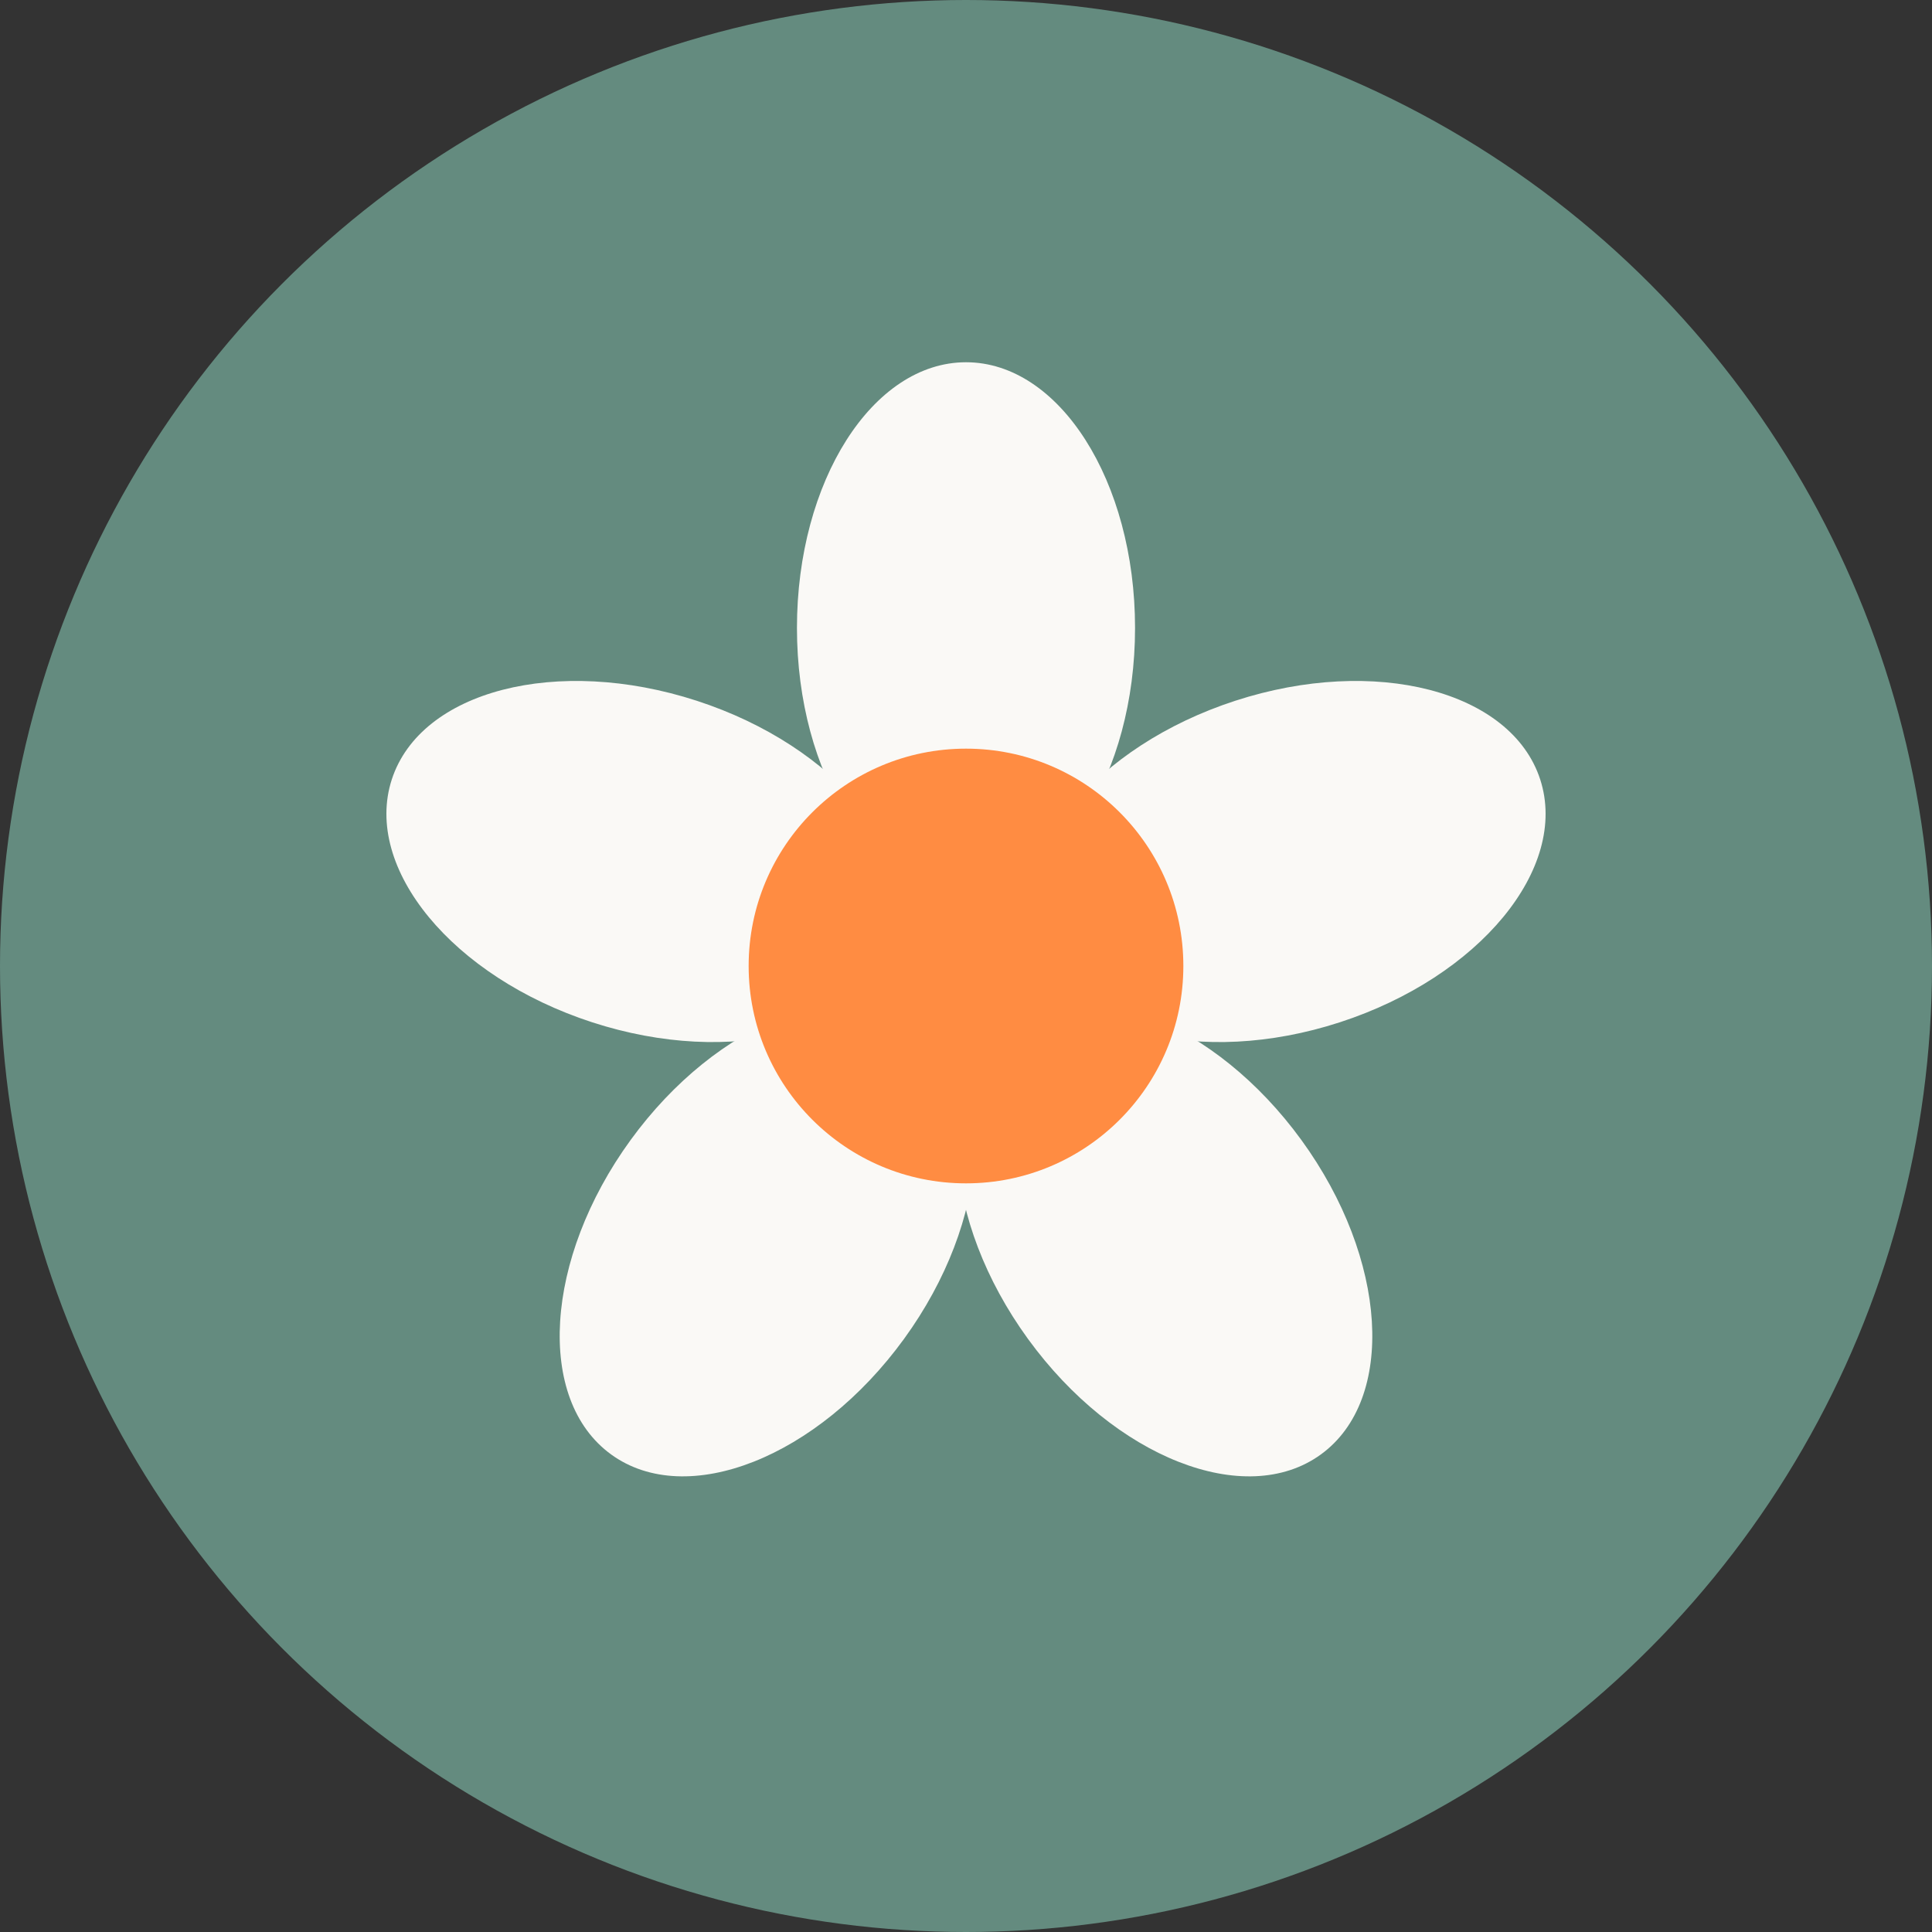
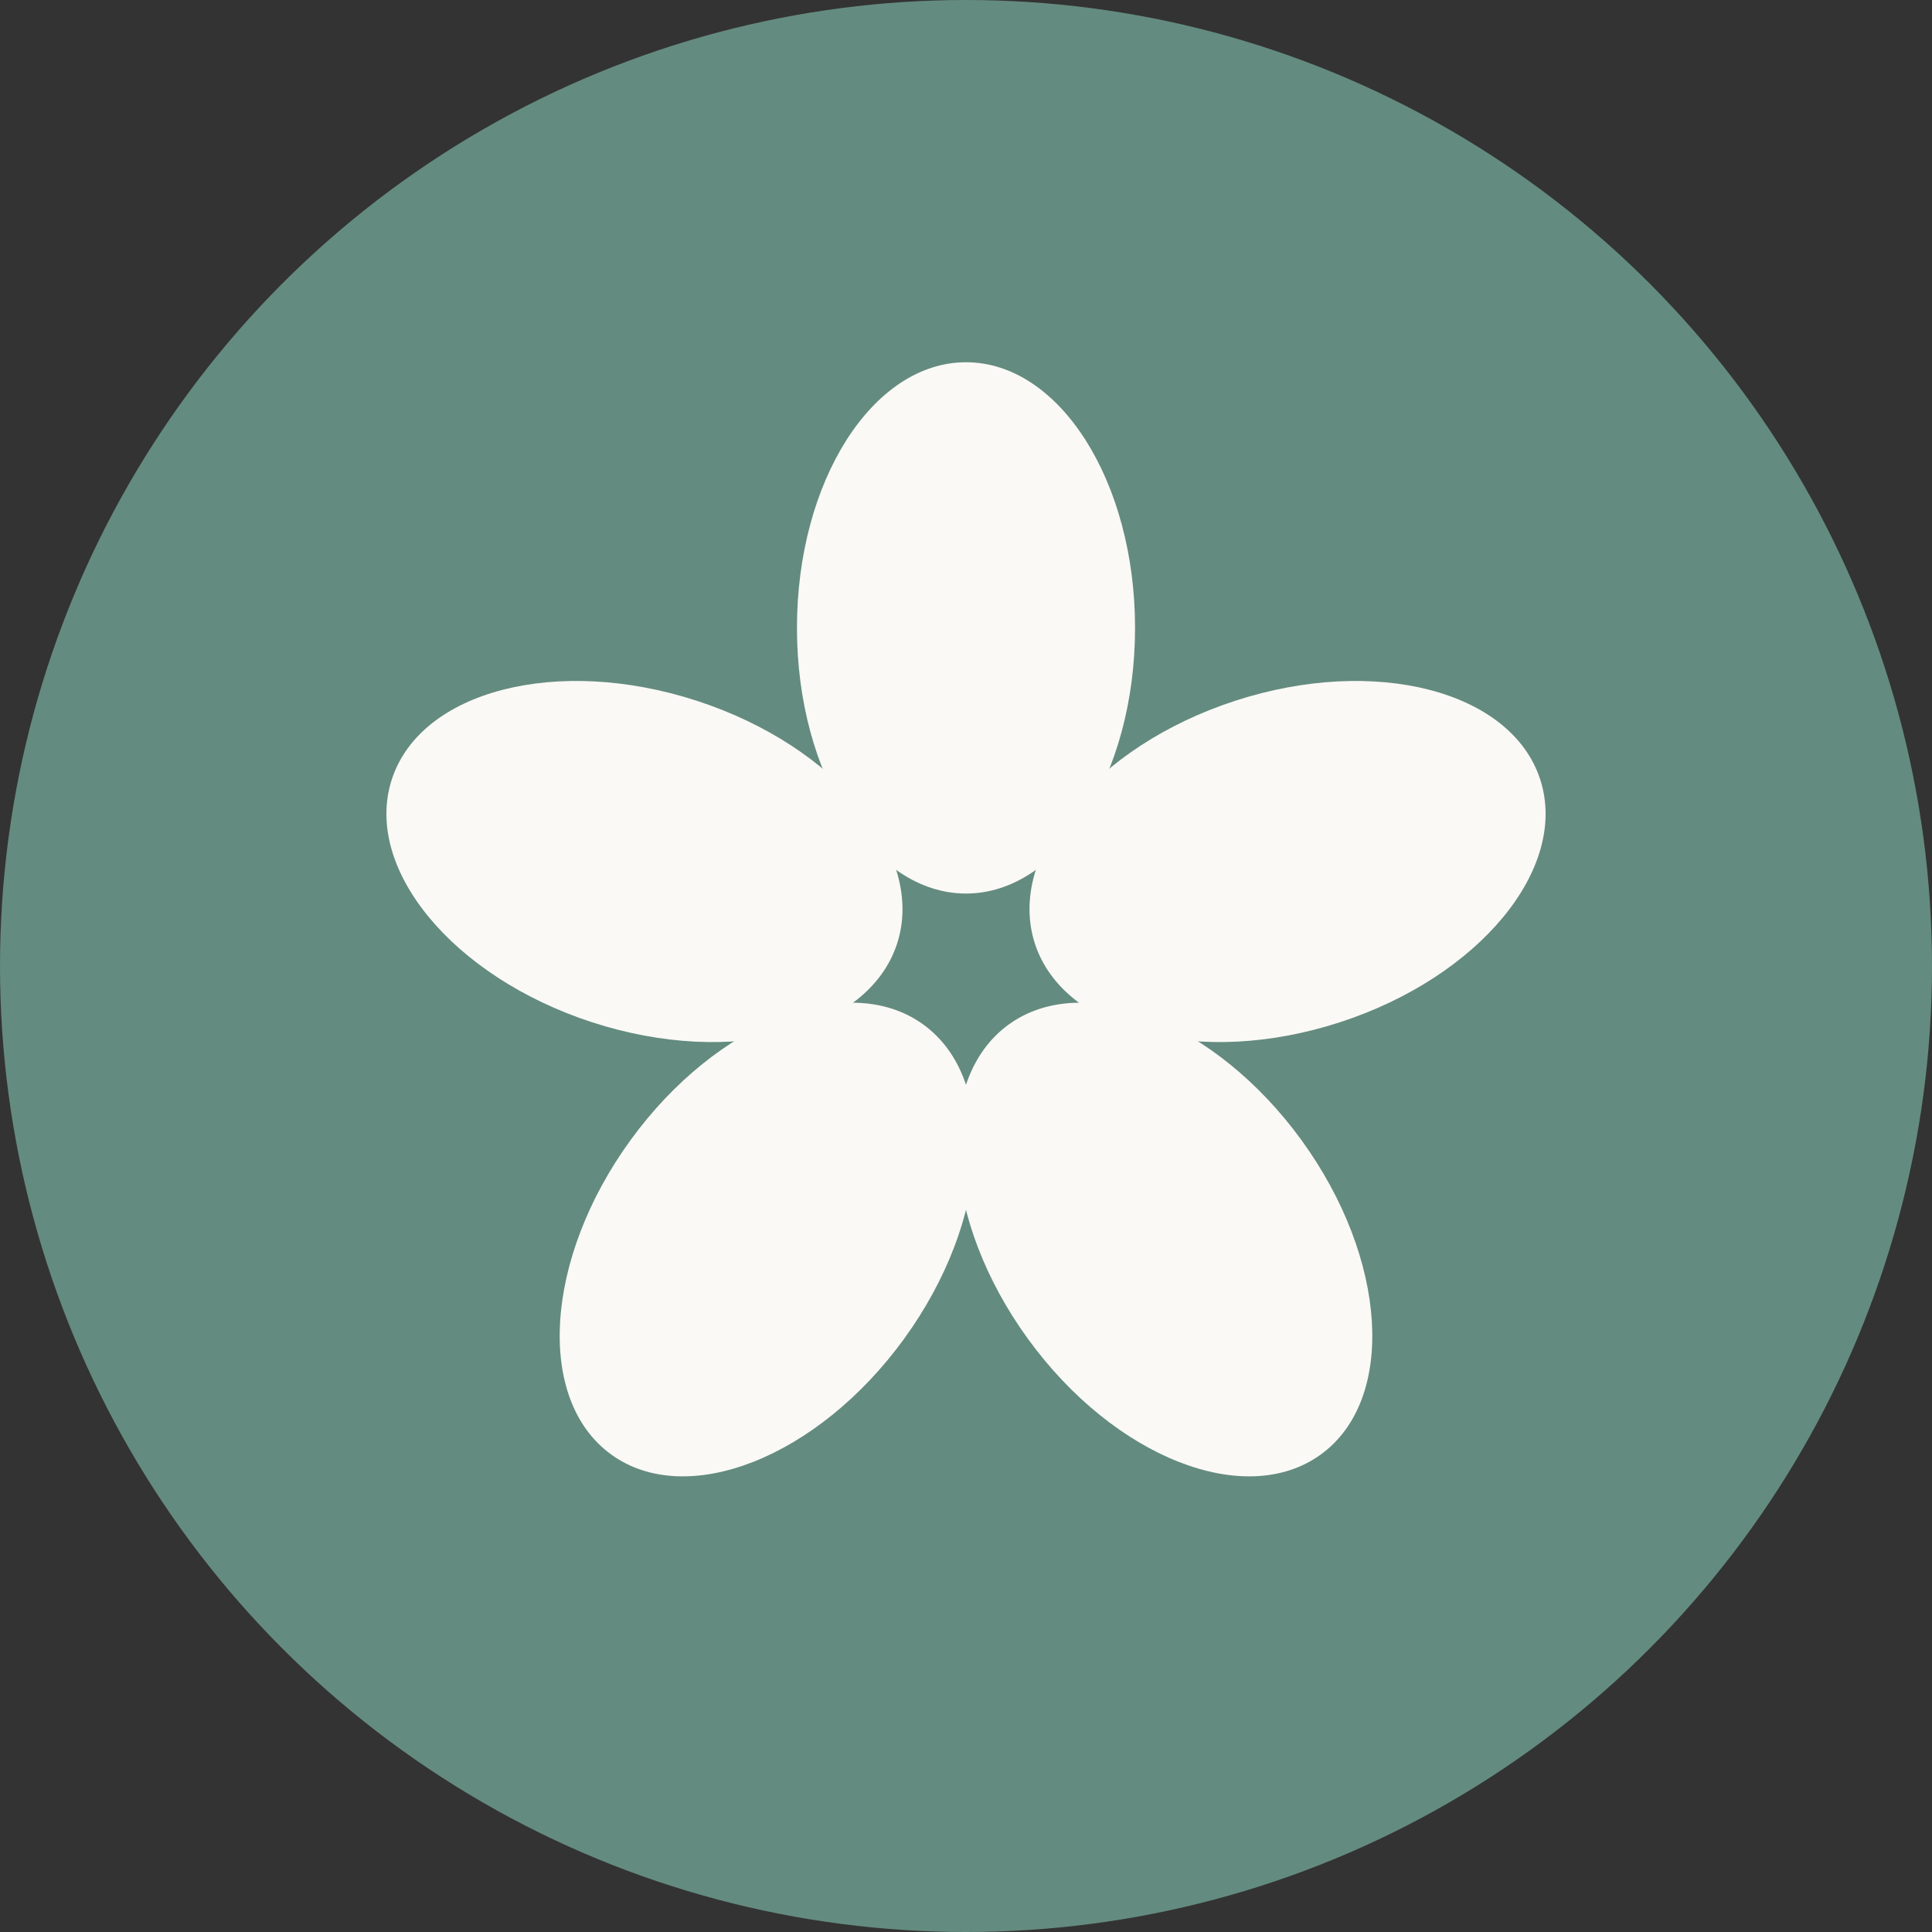
<svg xmlns="http://www.w3.org/2000/svg" width="40" height="40" viewBox="0 0 40 40" fill="none">
  <rect x="0" y="0" width="40" height="40" fill="#333333" stroke="none" />
  <circle cx="20" cy="20" r="20" fill="#648b7f" />
  <g transform="translate(20, 20)">
    <ellipse cx="0" cy="-7" rx="3.5" ry="5.5" fill="#faf9f6" />
    <ellipse cx="0" cy="-7" rx="3.5" ry="5.5" fill="#faf9f6" transform="rotate(72)" />
    <ellipse cx="0" cy="-7" rx="3.5" ry="5.5" fill="#faf9f6" transform="rotate(144)" />
    <ellipse cx="0" cy="-7" rx="3.5" ry="5.5" fill="#faf9f6" transform="rotate(216)" />
    <ellipse cx="0" cy="-7" rx="3.5" ry="5.5" fill="#faf9f6" transform="rotate(288)" />
  </g>
-   <circle cx="20" cy="20" r="4.5" fill="#ff8c42" />
</svg>